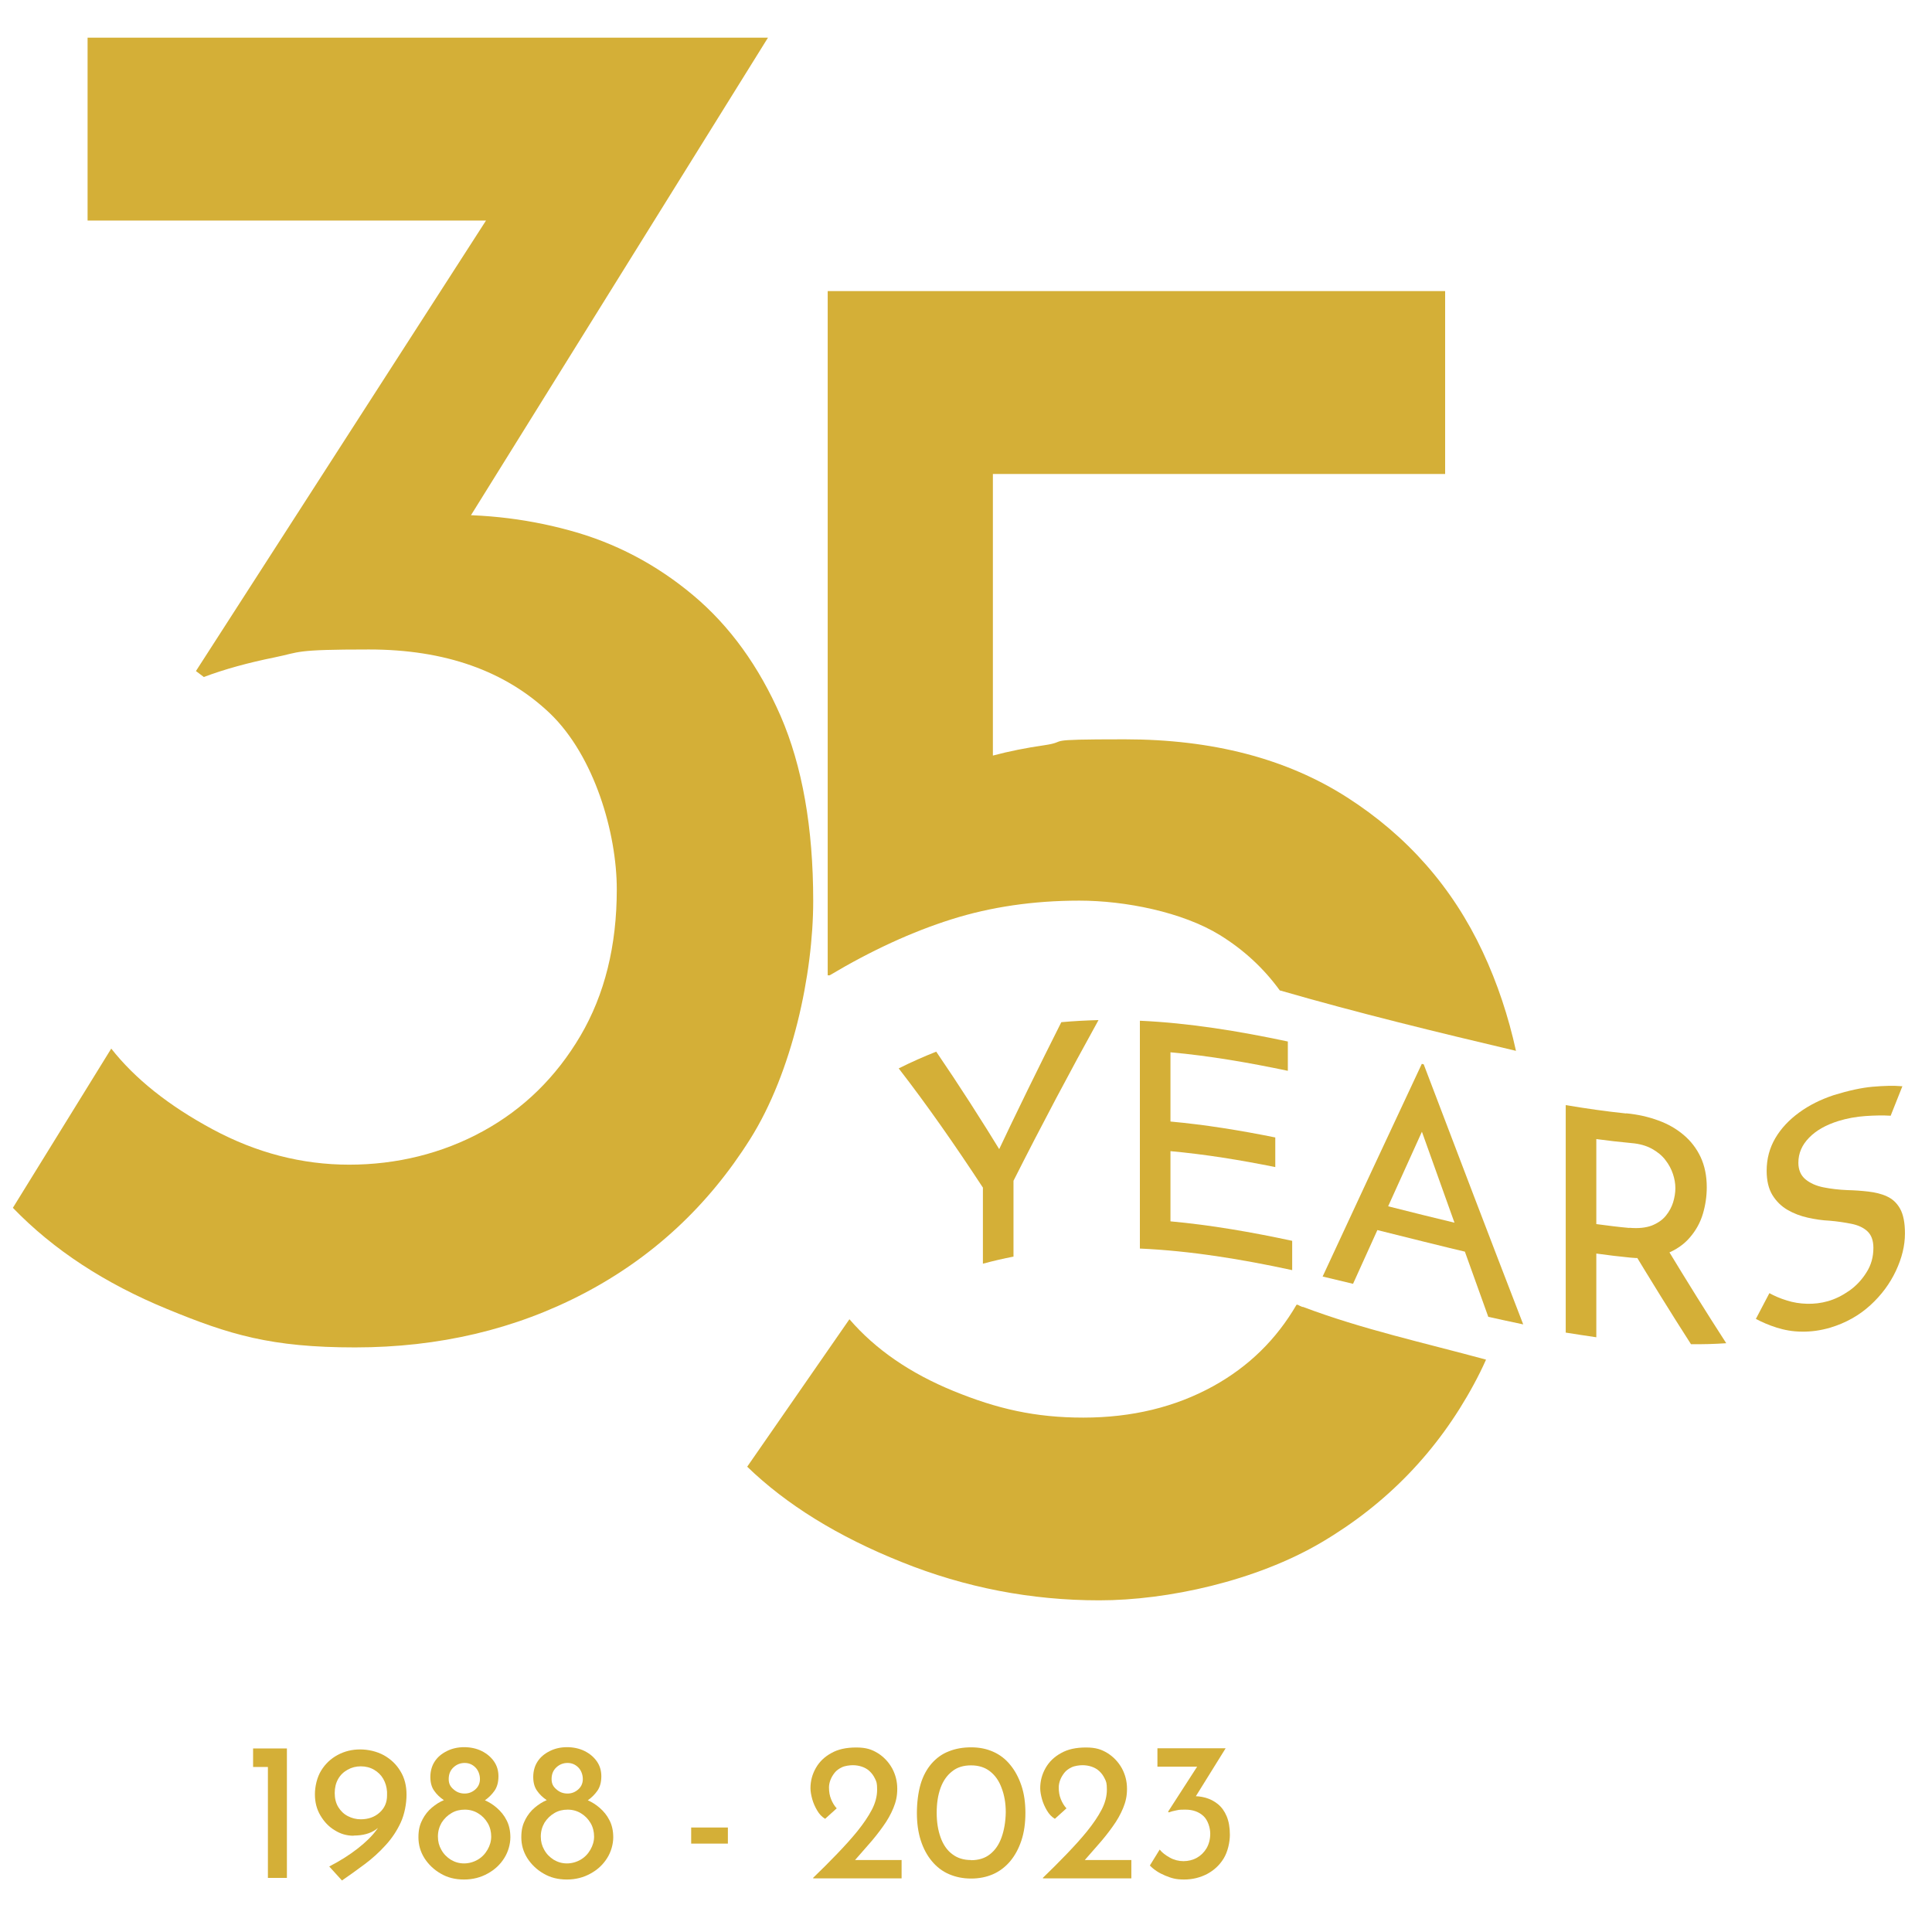
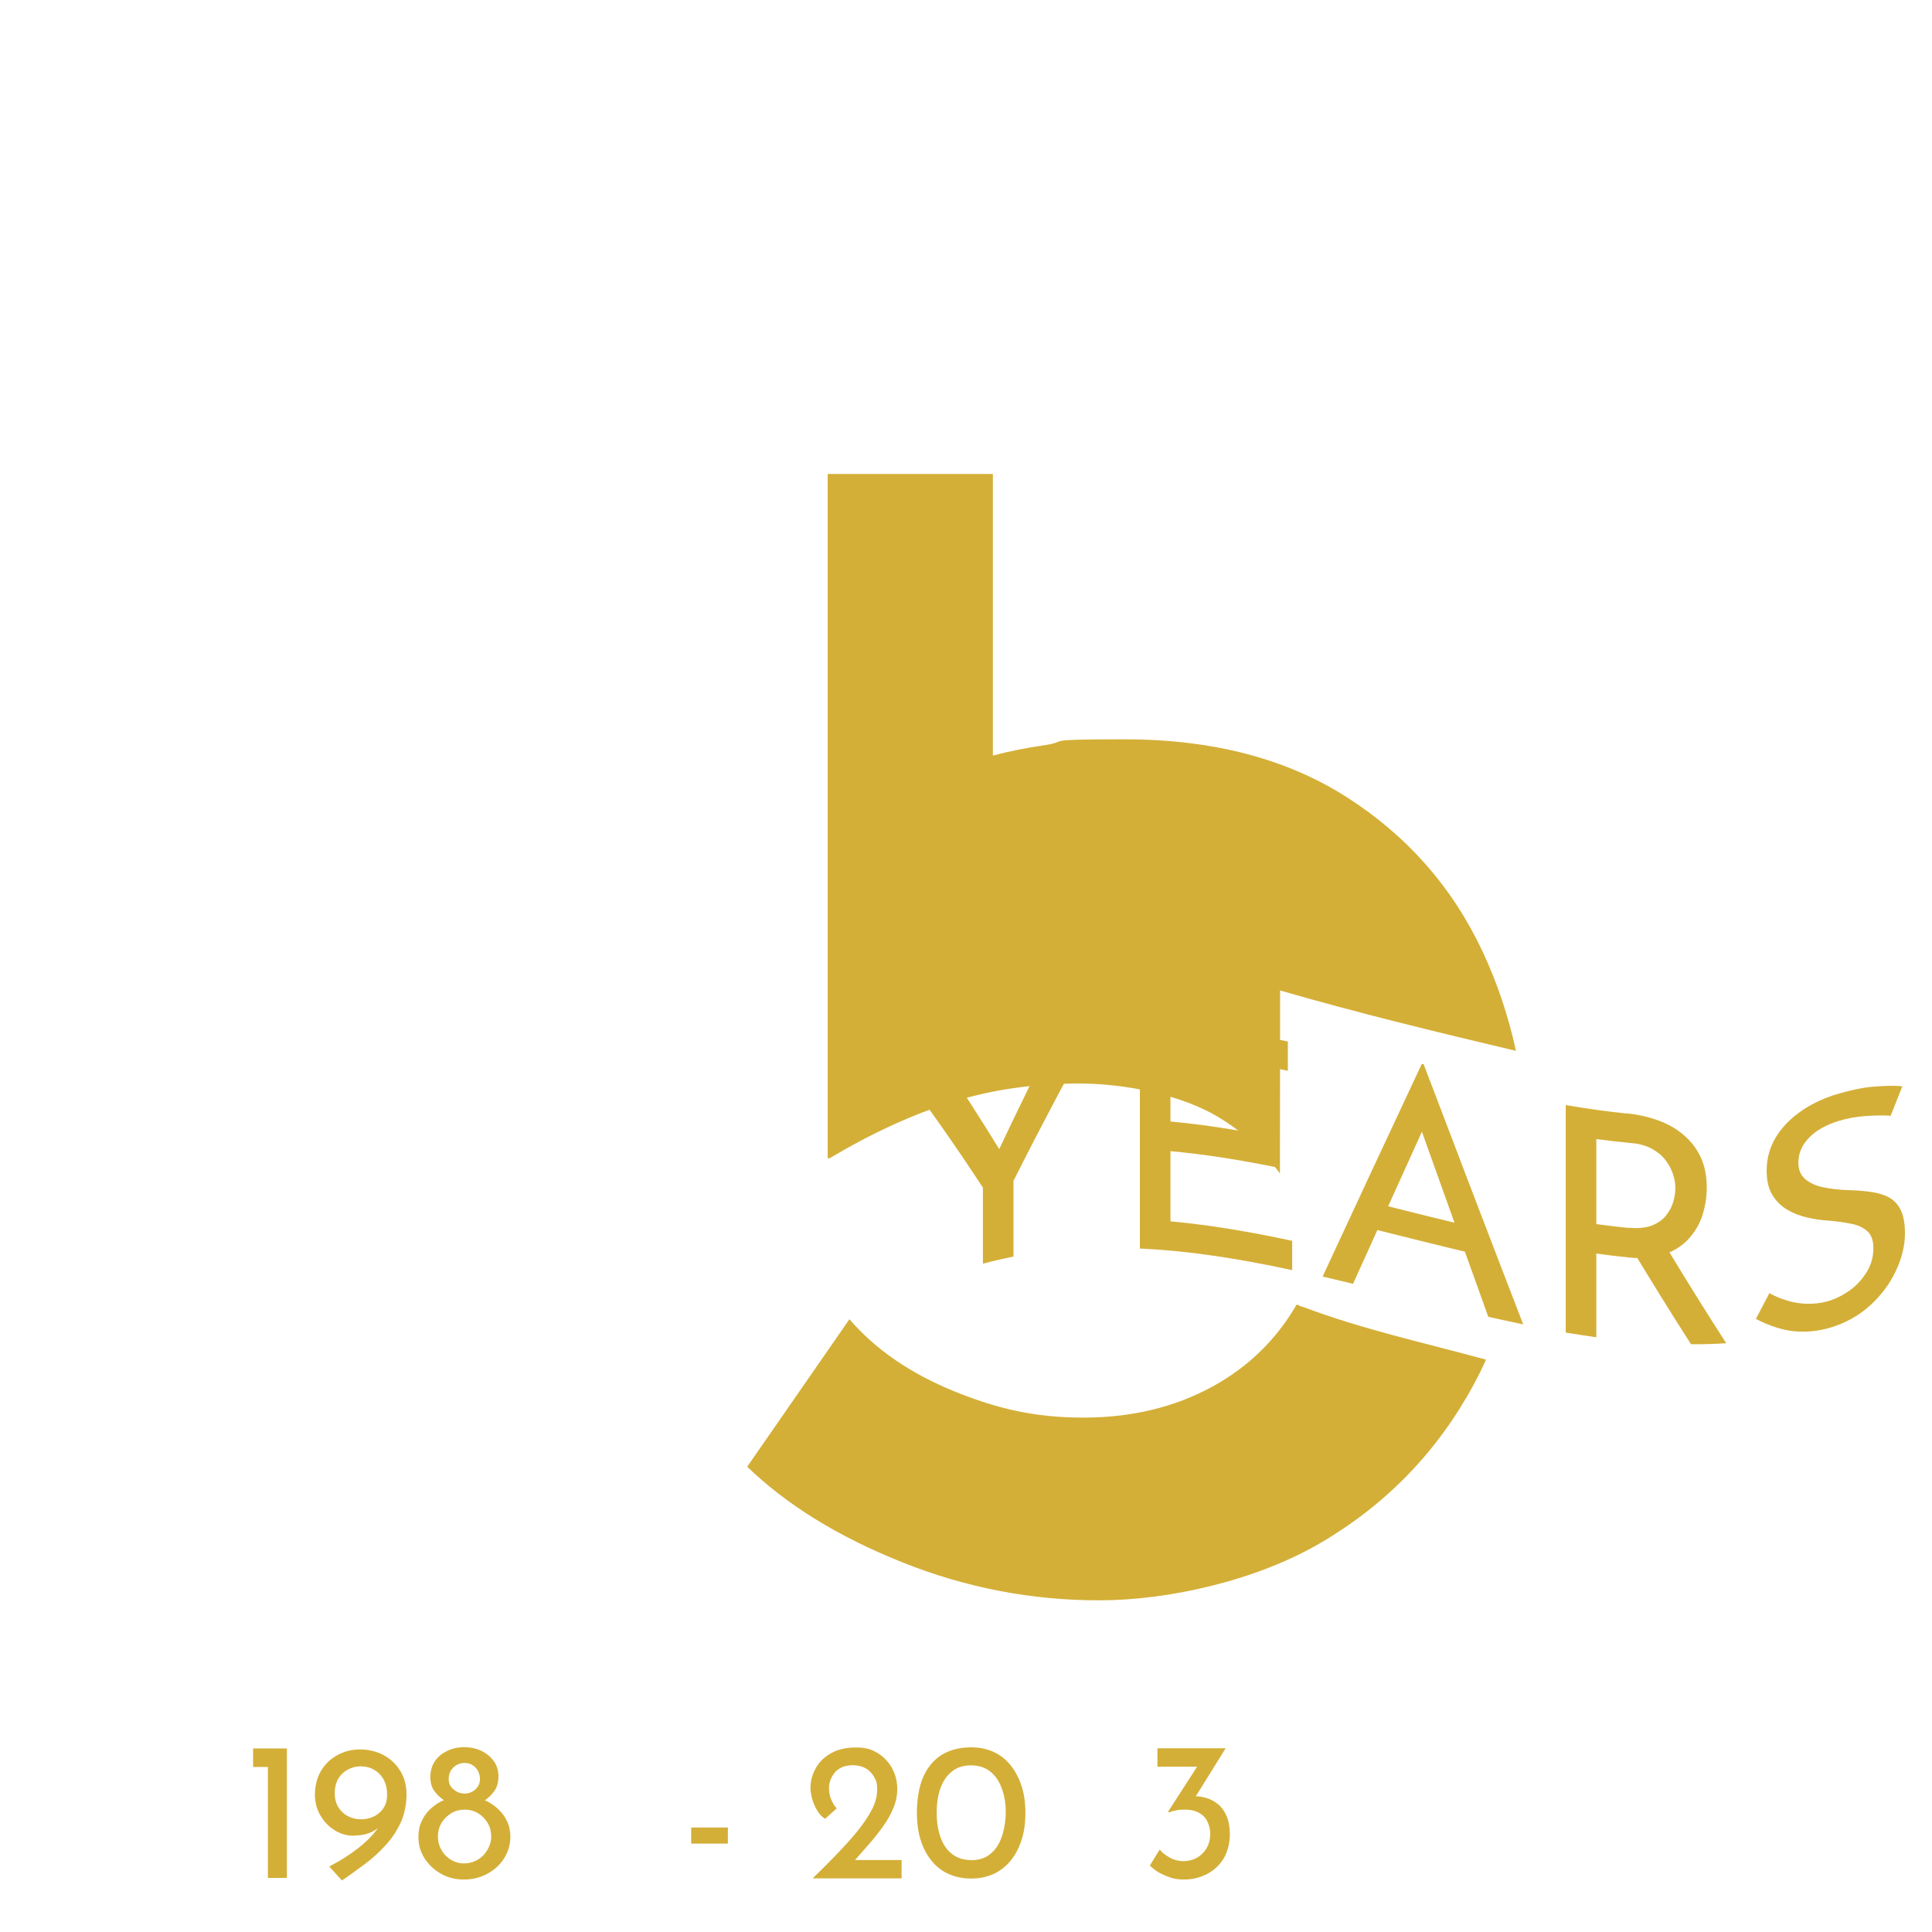
<svg xmlns="http://www.w3.org/2000/svg" id="Layer_1" data-name="Layer 1" version="1.1" viewBox="0 0 1200 1200">
  <defs>
    <style>
      .cls-1 {
        fill: #d4af37;
        stroke-width: 0px;
      }
    </style>
  </defs>
-   <path class="cls-1" d="M477,23.4l-215,345.7-70.8-33c11.4-5.7,23.4-9.8,36-12.2,12.6-2.4,25.4-3.7,38.5-3.7,30.1-1.6,59.4,1.4,87.9,9.2,28.5,7.7,54.1,21.2,76.9,40.3,22.8,19.1,40.9,44.2,54.4,75.1,13.4,31,20.2,69.2,20.2,114.8s-13,106.3-39.1,147.8c-26.1,41.5-60.5,73.5-103.2,95.9-42.7,22.4-90.2,33.6-142.3,33.6s-78-7.9-116.6-23.8c-38.7-15.9-70.7-36.8-95.9-62.9l61.1-98.9c14.7,18.7,35.6,35.4,62.9,50.1,27.3,14.7,55.6,22,84.9,22s57.8-6.9,83.1-20.8c25.2-13.8,45.4-33.6,60.5-59.2,15.1-25.7,22.6-56,22.6-91s-13.9-82.8-41.5-109.3c-27.7-26.4-65.2-39.7-112.4-39.7s-42.3,1.6-58.6,4.9c-16.3,3.3-31,7.3-44,12.2l-4.9-3.7L312.1,121.1l36.6,15.9H54.4V23.4h422.6Z" />
  <g>
-     <path class="cls-1" d="M795.1,615.2c48.4,14,97.4,25.9,146.5,37.5-4.7-21.4-11.5-42-20.7-61.6-18.7-39.9-46.8-71.9-84.3-95.9-37.5-24-83.5-36-138-36s-33,1.2-50.1,3.7c-11.1,1.6-21.7,3.7-31.8,6.4v-174.9h280.9v-113.6h-383.5v425h1.2c26-15.5,51.3-27.1,75.7-34.8,24.4-7.7,50.9-11.6,79.4-11.6s64.1,7.1,87.3,21.4c14.9,9.2,27.3,20.7,37.3,34.5Z" />
+     <path class="cls-1" d="M795.1,615.2c48.4,14,97.4,25.9,146.5,37.5-4.7-21.4-11.5-42-20.7-61.6-18.7-39.9-46.8-71.9-84.3-95.9-37.5-24-83.5-36-138-36s-33,1.2-50.1,3.7c-11.1,1.6-21.7,3.7-31.8,6.4v-174.9h280.9h-383.5v425h1.2c26-15.5,51.3-27.1,75.7-34.8,24.4-7.7,50.9-11.6,79.4-11.6s64.1,7.1,87.3,21.4c14.9,9.2,27.3,20.7,37.3,34.5Z" />
    <path class="cls-1" d="M809,811.8c-1.1-.4-2-.9-3-1.4,0,0,0,0-.1,0-.2,0-.4,0-.6,0-12.5,21.5-29.7,38.4-51.8,50.6-23.6,13-50.5,19.5-80.6,19.5s-53.7-5.5-80.6-16.5c-26.9-11-48.5-25.8-64.7-44.6l-63.5,91.6c24.4,23.6,56.4,43.4,95.9,59.2,39.5,15.9,80.4,23.8,122.8,23.8s97.3-12,138-36c40.7-24,72.3-56.8,94.7-98.3,2.7-5,5.2-10,7.5-15.2-38.1-10.4-76.8-18.8-113.8-32.8Z" />
  </g>
  <g>
    <path class="cls-1" d="M157.2,1086h21v80.4h-11.8v-68.9h-9.2v-11.5Z" />
    <path class="cls-1" d="M219.6,1140.2c-4.2,0-8.1-1.1-11.7-3.4-3.7-2.2-6.6-5.3-8.9-9.2-2.3-3.9-3.4-8.2-3.4-13.1s1.3-10.6,3.9-14.8c2.6-4.2,6-7.4,10.3-9.7,4.3-2.3,8.9-3.4,13.9-3.4s10.3,1.2,14.7,3.6c4.3,2.4,7.8,5.7,10.3,9.9,2.6,4.2,3.8,9.1,3.8,14.6s-1.2,12.1-3.6,17.3c-2.4,5.2-5.6,10-9.5,14.2-3.9,4.3-8.2,8.2-12.9,11.7-4.7,3.5-9.4,6.9-14.1,10.1l-7.9-8.7c6.8-3.5,12.6-7.2,17.6-11.1,5-3.9,8.9-7.7,11.7-11.5,2.9-3.8,4.5-7.5,4.9-10.9h3.5c-2.4,4.6-5.4,8.2-8.8,10.6-3.4,2.4-8,3.7-13.8,3.7ZM224,1130c4.8,0,8.7-1.4,11.8-4.2,3.1-2.8,4.6-6.3,4.6-10.6v-2.3c-.2-3-1-5.7-2.4-8.1-1.4-2.4-3.3-4.2-5.7-5.6-2.4-1.4-5.2-2.1-8.2-2.1s-5.7.7-8.2,2.1c-2.5,1.4-4.5,3.3-5.9,5.8-1.4,2.5-2.1,5.4-2.1,8.7s.7,6.2,2.2,8.7c1.5,2.4,3.4,4.3,5.9,5.6,2.5,1.3,5.2,2,8.1,2Z" />
    <path class="cls-1" d="M262.3,1130.3c1.6-3.1,3.6-5.6,6-7.6,2.4-2,4.9-3.6,7.4-4.6-2.4-1.6-4.5-3.6-6-5.8-1.6-2.2-2.4-5.1-2.4-8.6s.9-6.9,2.7-9.6c1.8-2.8,4.4-4.9,7.6-6.5s6.8-2.4,10.7-2.4,7.7.8,10.9,2.4c3.2,1.6,5.7,3.7,7.6,6.4,1.9,2.7,2.8,5.8,2.8,9.3s-.8,6.6-2.4,8.9c-1.6,2.3-3.6,4.3-6,6,2.5,1.1,5,2.6,7.4,4.7,2.4,2.1,4.5,4.6,6,7.6,1.6,3,2.4,6.6,2.4,10.7s-1.3,9-3.8,12.9c-2.5,4-5.9,7.2-10.3,9.6-4.3,2.4-9.2,3.7-14.7,3.7s-10.3-1.2-14.5-3.7c-4.2-2.4-7.6-5.7-10.1-9.6-2.5-4-3.7-8.3-3.7-12.9s.8-7.8,2.4-10.8ZM274.1,1148.9c1.4,2.6,3.4,4.6,5.9,6.2,2.5,1.5,5.2,2.3,8.2,2.3s5.9-.8,8.5-2.3c2.6-1.5,4.6-3.6,6.1-6.2,1.5-2.6,2.3-5.3,2.3-8.2s-.7-5.9-2.2-8.4-3.4-4.5-5.9-6c-2.4-1.5-5.2-2.3-8.3-2.3-2.9,0-5.7.6-8.2,2.1-2.6,1.5-4.6,3.5-6.2,6-1.5,2.6-2.3,5.4-2.3,8.6s.7,5.7,2.1,8.2ZM281.7,1111.4c2,1.8,4.3,2.6,6.9,2.6s4.8-.9,6.7-2.6c1.9-1.7,2.8-3.9,2.8-6.4s-.9-5.3-2.8-7.2c-1.9-1.9-4.1-2.8-6.7-2.8s-5,.9-7,2.8-2.9,4.3-2.9,7.2,1,4.7,3,6.4Z" />
-     <path class="cls-1" d="M326.2,1130.3c1.6-3.1,3.6-5.6,6-7.6,2.4-2,4.9-3.6,7.4-4.6-2.4-1.6-4.5-3.6-6-5.8-1.6-2.2-2.4-5.1-2.4-8.6s.9-6.9,2.7-9.6c1.8-2.8,4.4-4.9,7.6-6.5s6.8-2.4,10.7-2.4,7.7.8,10.9,2.4c3.2,1.6,5.7,3.7,7.6,6.4,1.9,2.7,2.8,5.8,2.8,9.3s-.8,6.6-2.4,8.9c-1.6,2.3-3.6,4.3-6,6,2.5,1.1,5,2.6,7.4,4.7,2.4,2.1,4.5,4.6,6,7.6,1.6,3,2.4,6.6,2.4,10.7s-1.3,9-3.8,12.9c-2.5,4-5.9,7.2-10.3,9.6-4.3,2.4-9.2,3.7-14.7,3.7s-10.3-1.2-14.5-3.7c-4.2-2.4-7.6-5.7-10.1-9.6-2.5-4-3.7-8.3-3.7-12.9s.8-7.8,2.4-10.8ZM338,1148.9c1.4,2.6,3.4,4.6,5.9,6.2,2.5,1.5,5.2,2.3,8.2,2.3s5.9-.8,8.5-2.3c2.6-1.5,4.6-3.6,6.1-6.2,1.5-2.6,2.3-5.3,2.3-8.2s-.7-5.9-2.2-8.4-3.4-4.5-5.9-6c-2.4-1.5-5.2-2.3-8.3-2.3-2.9,0-5.7.6-8.2,2.1-2.6,1.5-4.6,3.5-6.2,6-1.5,2.6-2.3,5.4-2.3,8.6s.7,5.7,2.1,8.2ZM345.6,1111.4c2,1.8,4.3,2.6,6.9,2.6s4.8-.9,6.7-2.6c1.9-1.7,2.8-3.9,2.8-6.4s-.9-5.3-2.8-7.2c-1.9-1.9-4.1-2.8-6.7-2.8s-5,.9-7,2.8-2.9,4.3-2.9,7.2,1,4.7,3,6.4Z" />
    <path class="cls-1" d="M429.3,1135.1h22.8v10h-22.8v-10Z" />
    <path class="cls-1" d="M505,1166.4c5.2-5,10.2-10,14.9-14.9,4.7-4.9,9-9.6,12.7-14.2,3.7-4.6,6.7-9,8.9-13.2,2.2-4.2,3.3-8.4,3.3-12.5s-.4-5-1.3-6.8c-.9-1.9-2-3.4-3.4-4.7-1.4-1.3-3-2.2-4.8-2.8-1.8-.6-3.7-.9-5.6-.9s-5,.4-6.8,1.3c-1.9.9-3.4,2-4.5,3.4-1.1,1.4-2,2.9-2.6,4.5s-.9,3.1-.9,4.6c0,2.7.4,5.1,1.3,7.3.9,2.2,2,4.1,3.5,5.7l-7.2,6.5c-2-1.2-3.6-2.9-4.9-5.1-1.3-2.2-2.4-4.6-3.1-7.1-.7-2.6-1.1-4.8-1.1-6.8,0-4.5,1.1-8.6,3.3-12.5,2.2-3.9,5.4-7,9.6-9.3,4.2-2.4,9.3-3.5,15.5-3.5s9.6,1.2,13.4,3.5c3.8,2.4,6.7,5.5,8.9,9.4,2.1,3.9,3.2,8.1,3.2,12.7s-.8,8.1-2.4,12c-1.6,3.9-3.8,7.8-6.5,11.5-2.7,3.8-5.7,7.6-9,11.3-3.3,3.7-6.5,7.5-9.8,11.2l-5.3-1.7h35.7v11.4h-54.8Z" />
    <path class="cls-1" d="M603.2,1166.8c-5,0-9.5-.9-13.7-2.7-4.2-1.8-7.7-4.5-10.7-8.1-3-3.6-5.3-7.9-6.9-12.9-1.6-5-2.4-10.7-2.4-17s.8-12.8,2.3-17.9c1.5-5.1,3.8-9.3,6.8-12.8,3-3.4,6.5-6,10.7-7.6,4.2-1.7,8.8-2.5,13.9-2.5s9.5.9,13.6,2.7c4.1,1.8,7.7,4.5,10.6,8.1,3,3.6,5.3,7.9,7,12.9,1.7,5,2.5,10.7,2.5,17s-.8,12.2-2.5,17.2c-1.7,5.1-4,9.3-7,12.9-3,3.5-6.5,6.2-10.6,8-4.1,1.8-8.7,2.7-13.6,2.7ZM603.1,1155.4c4.7,0,8.7-1.2,11.8-3.7,3.2-2.5,5.6-6,7.2-10.5,1.6-4.5,2.5-9.7,2.6-15.6,0-5.7-.9-10.7-2.6-15.1-1.6-4.4-4-7.8-7.2-10.3-3.2-2.5-7.1-3.7-11.8-3.7s-8.6,1.2-11.7,3.7c-3.2,2.5-5.6,5.9-7.2,10.3-1.6,4.4-2.4,9.5-2.4,15.4s.8,10.8,2.4,15.3c1.6,4.5,4,8,7.2,10.4,3.2,2.5,7.1,3.7,11.7,3.7Z" />
-     <path class="cls-1" d="M647.7,1166.4c5.2-5,10.2-10,14.9-14.9,4.7-4.9,9-9.6,12.7-14.2,3.7-4.6,6.7-9,8.9-13.2,2.2-4.2,3.3-8.4,3.3-12.5s-.4-5-1.3-6.8c-.9-1.9-2-3.4-3.4-4.7-1.4-1.3-3-2.2-4.8-2.8-1.8-.6-3.7-.9-5.6-.9s-5,.4-6.8,1.3c-1.9.9-3.4,2-4.5,3.4-1.1,1.4-2,2.9-2.6,4.5s-.9,3.1-.9,4.6c0,2.7.4,5.1,1.3,7.3.9,2.2,2,4.1,3.5,5.7l-7.2,6.5c-2-1.2-3.6-2.9-4.9-5.1s-2.4-4.6-3.1-7.1c-.7-2.6-1.1-4.8-1.1-6.8,0-4.5,1.1-8.6,3.3-12.5,2.2-3.9,5.4-7,9.6-9.3,4.2-2.4,9.3-3.5,15.5-3.5s9.6,1.2,13.4,3.5c3.8,2.4,6.7,5.5,8.9,9.4,2.1,3.9,3.2,8.1,3.2,12.7s-.8,8.1-2.4,12c-1.6,3.9-3.8,7.8-6.5,11.5-2.7,3.8-5.7,7.6-9,11.3-3.3,3.7-6.5,7.5-9.8,11.2l-5.3-1.7h35.7v11.4h-54.8Z" />
    <path class="cls-1" d="M761.2,1086l-21.5,34.6-7.1-3.3c1.1-.6,2.3-1,3.6-1.2,1.3-.2,2.5-.4,3.8-.4,3-.2,5.9.1,8.8.9,2.8.8,5.4,2.1,7.7,4,2.3,1.9,4.1,4.4,5.4,7.5,1.3,3.1,2,6.9,2,11.5s-1.3,10.6-3.9,14.8-6,7.3-10.3,9.6c-4.3,2.2-9,3.4-14.2,3.4s-7.8-.8-11.7-2.4c-3.9-1.6-7.1-3.7-9.6-6.3l6.1-9.9c1.5,1.9,3.6,3.5,6.3,5,2.7,1.5,5.6,2.2,8.5,2.2s5.8-.7,8.3-2.1c2.5-1.4,4.5-3.4,6-5.9,1.5-2.6,2.3-5.6,2.3-9.1s-1.4-8.3-4.2-10.9c-2.8-2.6-6.5-4-11.2-4s-4.2.2-5.9.5c-1.6.3-3.1.7-4.4,1.2l-.5-.4,19.1-29.6,3.7,1.6h-29.4v-11.4h42.3Z" />
  </g>
  <g>
    <path class="cls-1" d="M610.6,737.8c-17.5-26.7-34.9-51.6-52.4-74.2,7.8-3.9,15.5-7.3,23.3-10.4,14,20.5,28,42.3,42,65.2-2,.6-3.9,1.1-5.9,1.7,13.9-29.5,27.8-57.8,41.6-85.2,7.7-.7,15.4-1.1,23.1-1.3-17.6,31.8-35.2,64.9-52.8,99.8v47.1c-6.3,1.2-12.6,2.7-19,4.4v-47.1Z" />
    <path class="cls-1" d="M708.1,634c30.6,1.4,61.2,6.4,91.8,12.9v18.2c-24.3-5.1-48.6-9.3-72.9-11.5,0,14.3,0,28.7,0,43,21.7,2,43.4,5.5,65.1,9.9v18.4c-21.7-4.4-43.4-7.9-65.1-9.9,0,14.5,0,29.1,0,43.6,25.2,2.3,50.4,6.7,75.6,12.1v18.2c-31.5-6.8-63.1-12-94.6-13.4v-141.3Z" />
    <path class="cls-1" d="M821.5,792.9c20.5-44.3,41-88.1,61.6-132.1.4,0,.8.2,1.2.3,20.6,54.2,41.2,108.2,61.8,161.5-7.2-1.5-14.5-3.1-21.7-4.7-15.4-42.7-30.7-85.6-46.1-128.6,4.5-1.8,9-3.6,13.5-5.4-17.1,37.9-34.3,75.6-51.4,113.5-6.3-1.5-12.5-3-18.8-4.5ZM857.6,748.1c17.5,4.4,35,8.8,52.6,13,2.1,6,4.2,11.9,6.3,17.9-21.4-5-42.9-10.5-64.3-15.8,1.8-5,3.6-10,5.5-15.1Z" />
    <path class="cls-1" d="M1010.1,691.5c7.2.7,13.8,2.2,19.8,4.4,6.1,2.2,11.3,5.2,15.8,9,4.5,3.8,8,8.3,10.6,13.8,2.5,5.4,3.8,11.6,3.8,18.7,0,5.6-.8,11.1-2.4,16.5-1.6,5.4-4.3,10.3-8,14.6-3.7,4.4-8.6,7.8-14.7,10.2-6.1,2.4-13.6,3.3-22.6,2.4-7-.7-13.9-1.5-20.9-2.5v52c-6.3-.9-12.6-1.9-19-2.9,0-47.1,0-94.2,0-141.3,12.5,2.1,25,3.9,37.5,5.2ZM1012,762.6c5.6.5,10.3,0,14-1.4,3.7-1.5,6.6-3.5,8.7-6.1,2.1-2.6,3.6-5.4,4.5-8.3.9-3,1.4-5.9,1.4-8.8,0-2.9-.5-5.8-1.5-8.8-1-3-2.5-5.9-4.7-8.7-2.1-2.8-5-5.1-8.4-7-3.5-1.9-7.7-3.1-12.6-3.5-7.3-.7-14.6-1.5-21.9-2.5v52.8c6.8.9,13.7,1.8,20.5,2.4ZM1035.3,775.2c12.3,20.3,24.6,40.1,36.9,59.1-7.3.5-14.6.7-21.9.6-12.6-19.6-25.1-39.9-37.7-60.7,7.6.5,15.1.9,22.7,1Z" />
    <path class="cls-1" d="M1174.4,693c-4.8-.3-10.1-.2-15.8.2-5.7.4-11.3,1.4-16.8,3.1-7.6,2.4-13.6,5.7-18.1,10.3-4.5,4.6-6.7,9.7-6.7,15.6,0,4.4,1.5,7.9,4.4,10.3,2.9,2.4,6.7,4.1,11.3,5,4.6.9,9.5,1.5,14.8,1.7,4.3.1,8.6.4,12.9.9,4.3.5,8.2,1.4,11.6,3,3.5,1.6,6.2,4.1,8.2,7.7,2,3.6,3,8.7,3,15.3,0,7.6-1.9,15.3-5.6,23.2-3.7,7.9-9,15.1-15.9,21.4-6.9,6.3-15.2,11-24.8,13.9-6.1,1.8-12,2.6-17.7,2.5-5.7,0-10.9-1-15.7-2.5-4.8-1.5-9.1-3.4-12.9-5.4,2.8-5.3,5.6-10.6,8.4-16,3.1,1.7,6.7,3.3,10.7,4.5,4,1.3,8.3,2,12.7,2.1,4.4.1,8.7-.4,12.9-1.6,4.6-1.3,9-3.5,13.3-6.5,4.3-3,7.9-6.9,10.7-11.4,2.9-4.5,4.3-9.6,4.3-15.2,0-4.7-1.3-8.1-3.8-10.4-2.5-2.3-5.9-3.8-10-4.6-4.1-.8-8.6-1.5-13.4-1.9-4.6-.2-9.1-.9-13.6-1.9-4.5-1-8.7-2.6-12.5-4.8-3.8-2.2-7-5.3-9.4-9.2-2.4-3.9-3.6-9-3.6-15.1,0-7.4,1.8-14.2,5.4-20.3,3.6-6.1,8.5-11.3,14.8-15.9,6.3-4.6,13.4-8.1,21.5-10.8,9.1-2.8,17.2-4.6,24.1-5.2,7-.6,13.1-.8,18.5-.3-2.4,6.1-4.8,12.1-7.2,18.1Z" />
  </g>
</svg>